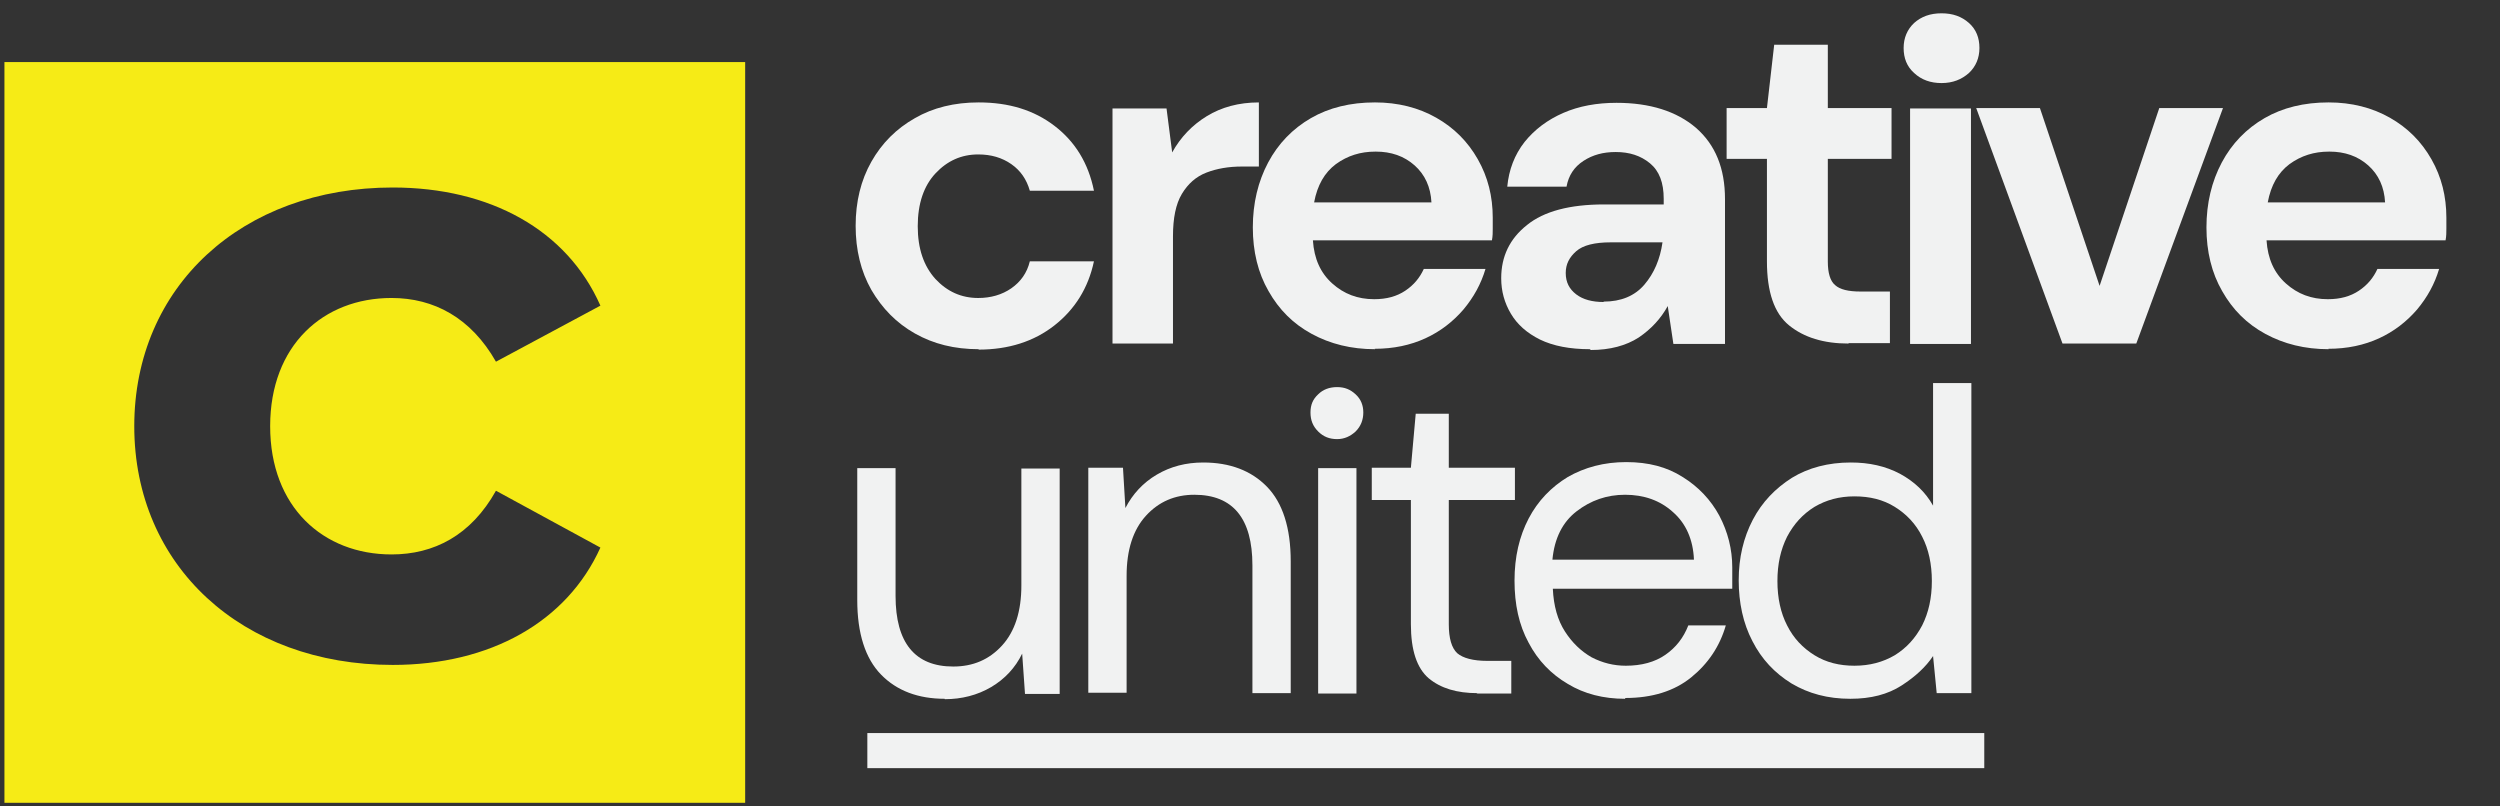
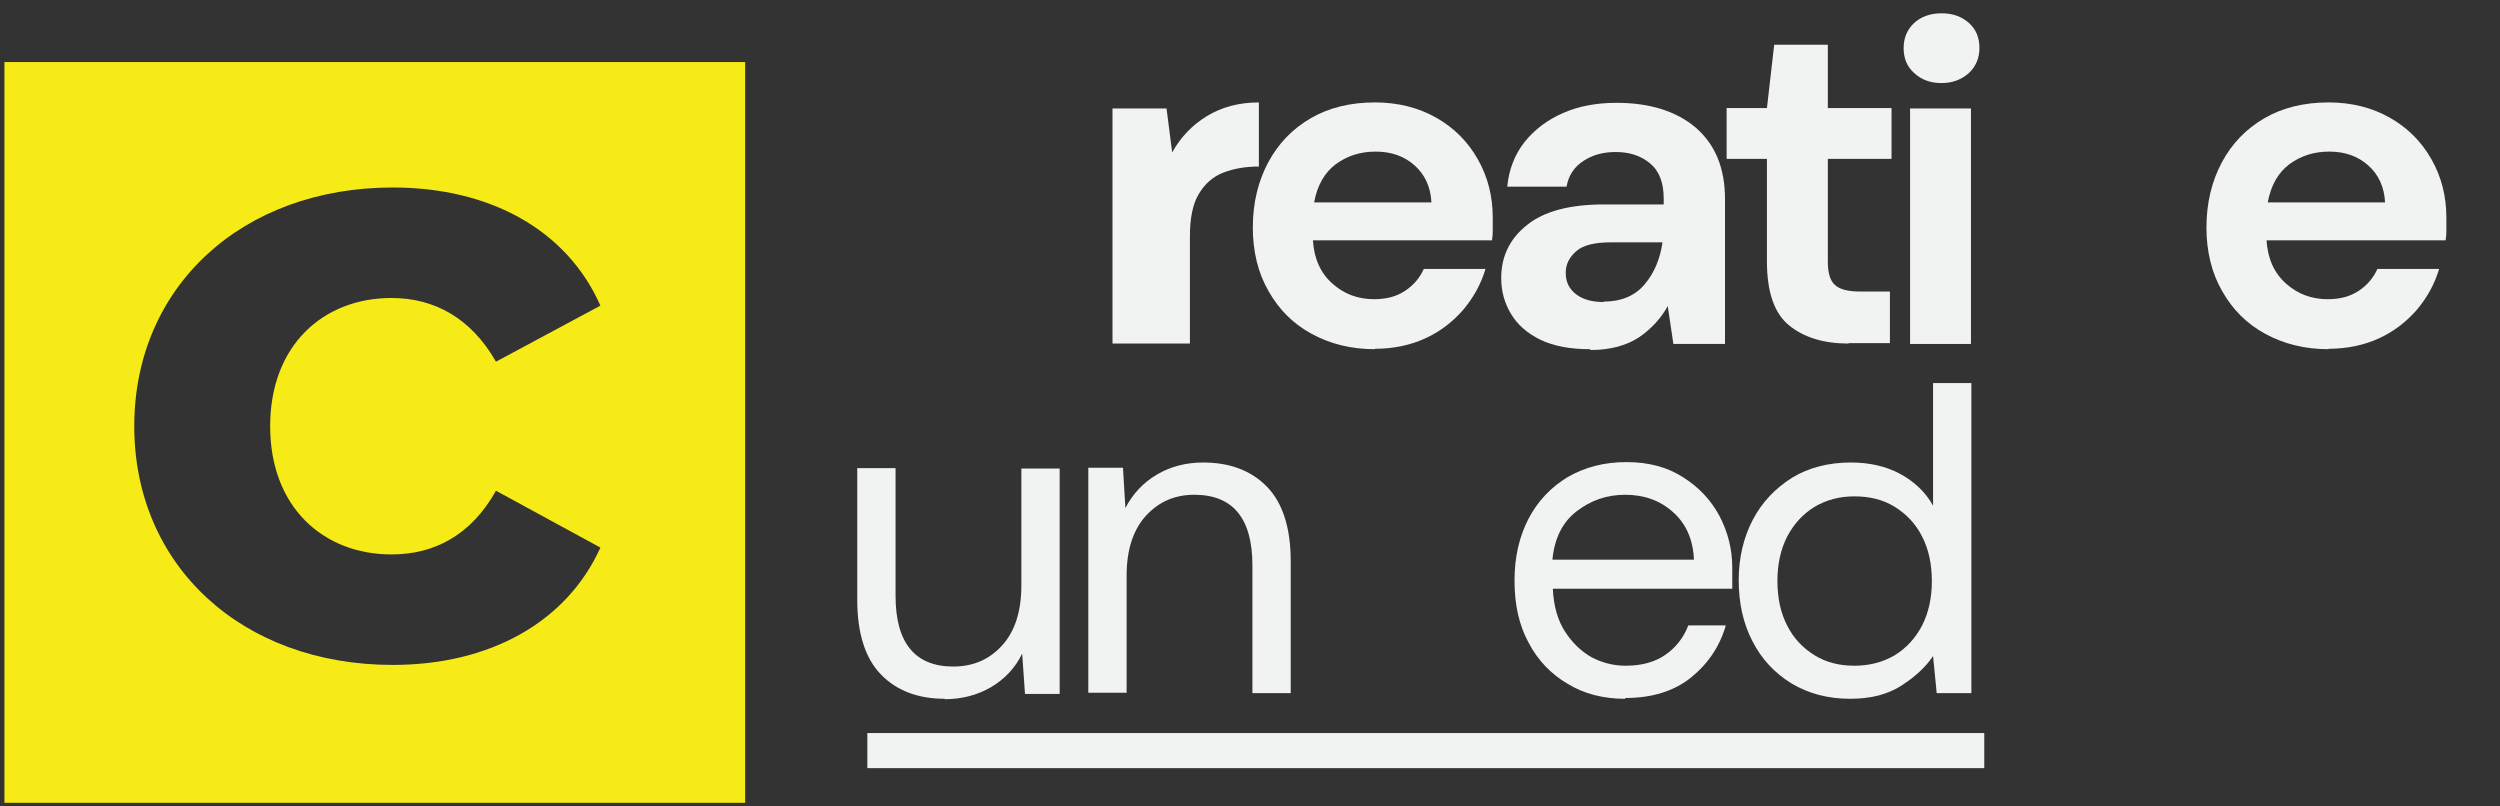
<svg xmlns="http://www.w3.org/2000/svg" id="Layer_1" data-name="Layer 1" viewBox="0 0 62 20">
  <rect x="0" y="0" width="62" height="20" fill="#333333" stroke="none" />
  <defs>
    <style>
      .cls-1 {
        fill: #f6eb16;
      }

      .cls-2 {
        fill: #f1f2f2;
      }
    </style>
  </defs>
  <path class="cls-1" d="m.11,1.54v18.37h18.37V1.54H.11Zm9.6,12.21c1.05,0,1.97-.47,2.59-1.58l2.59,1.41c-.83,1.84-2.73,2.91-5.15,2.91-3.74,0-6.41-2.46-6.41-5.92s2.67-5.92,6.41-5.92c2.41,0,4.32,1.05,5.15,2.93l-2.59,1.39c-.62-1.09-1.54-1.58-2.59-1.58-1.69,0-3.01,1.17-3.01,3.18s1.32,3.18,3.01,3.18Z" />
  <g>
-     <path class="cls-2" d="m24.27,8.66c-.6,0-1.12-.13-1.58-.39-.46-.26-.81-.62-1.08-1.08-.26-.46-.39-.99-.39-1.59s.13-1.13.39-1.59c.26-.46.62-.82,1.08-1.08.45-.26.98-.39,1.58-.39.75,0,1.37.19,1.88.58.51.39.84.92.98,1.61h-1.59c-.08-.28-.23-.5-.46-.66-.23-.16-.5-.24-.82-.24-.42,0-.77.16-1.06.47-.29.31-.44.75-.44,1.31s.15.99.44,1.31c.29.31.64.47,1.06.47.31,0,.59-.08.82-.24.23-.16.39-.38.46-.67h1.59c-.14.66-.47,1.19-.98,1.59-.51.4-1.14.6-1.88.6Z" />
-     <path class="cls-2" d="m27.59,8.52V2.69h1.34l.14,1.09c.21-.38.5-.68.86-.9s.79-.34,1.29-.34v1.59h-.42c-.33,0-.62.05-.88.15-.26.1-.46.28-.61.53-.15.25-.22.6-.22,1.05v2.66h-1.51Z" />
+     <path class="cls-2" d="m27.59,8.52V2.69h1.34l.14,1.09c.21-.38.5-.68.86-.9s.79-.34,1.29-.34v1.59c-.33,0-.62.05-.88.15-.26.1-.46.28-.61.53-.15.25-.22.6-.22,1.05v2.66h-1.51Z" />
    <path class="cls-2" d="m34.1,8.66c-.59,0-1.11-.13-1.57-.38-.46-.25-.81-.6-1.07-1.06-.26-.45-.39-.98-.39-1.58s.13-1.14.38-1.61c.25-.47.61-.84,1.06-1.1.45-.26.98-.39,1.59-.39.57,0,1.08.13,1.52.38.44.25.78.59,1.03,1.03.25.44.37.92.37,1.45,0,.09,0,.18,0,.27,0,.09,0,.19-.02.29h-4.44c.03.46.19.81.48,1.07.29.26.63.39,1.04.39.31,0,.56-.07.77-.21.21-.14.36-.32.46-.54h1.53c-.11.37-.29.7-.55,1.01-.26.3-.57.54-.94.71-.37.17-.79.26-1.26.26Zm.01-4.9c-.37,0-.69.1-.98.31-.28.21-.46.52-.54.95h2.91c-.02-.38-.16-.69-.42-.92-.26-.23-.58-.34-.96-.34Z" />
    <path class="cls-2" d="m39.43,8.66c-.5,0-.91-.08-1.24-.24-.32-.16-.56-.37-.72-.64-.16-.27-.24-.56-.24-.88,0-.54.21-.98.64-1.32.42-.34,1.06-.51,1.91-.51h1.48v-.14c0-.4-.11-.69-.34-.88-.23-.19-.51-.28-.85-.28-.31,0-.57.07-.8.22-.23.15-.37.36-.42.64h-1.47c.04-.42.18-.79.43-1.11.25-.31.57-.55.96-.72.39-.17.83-.25,1.32-.25.83,0,1.49.21,1.97.62.48.42.72,1,.72,1.77v3.59h-1.28l-.14-.94c-.17.31-.41.57-.72.78-.31.2-.71.31-1.19.31Zm.34-1.18c.43,0,.77-.14,1.01-.42.24-.28.39-.63.45-1.05h-1.28c-.4,0-.69.07-.86.22-.17.15-.26.32-.26.54,0,.23.09.4.26.53.17.13.4.19.68.19Z" />
    <path class="cls-2" d="m45.84,8.52c-.61,0-1.1-.15-1.47-.45-.37-.3-.55-.83-.55-1.59v-2.54h-1v-1.26h1l.18-1.57h1.33v1.57h1.58v1.26h-1.58v2.55c0,.28.06.48.18.58.12.11.33.16.63.16h.73v1.28h-1.02Z" />
    <path class="cls-2" d="m47.37,8.52V2.69h1.51v5.84h-1.51Z" />
-     <path class="cls-2" d="m51.15,8.52l-2.14-5.84h1.58l1.48,4.41,1.48-4.41h1.58l-2.15,5.84h-1.82Z" />
    <path class="cls-2" d="m57.75,8.66c-.59,0-1.11-.13-1.57-.38-.46-.25-.81-.6-1.07-1.06-.26-.45-.39-.98-.39-1.58s.13-1.14.38-1.61c.25-.47.61-.84,1.06-1.1.45-.26.98-.39,1.59-.39.57,0,1.08.13,1.52.38.44.25.78.59,1.03,1.03.25.44.37.92.37,1.45,0,.09,0,.18,0,.27,0,.09,0,.19-.02.29h-4.44c.03.46.19.81.48,1.07.29.26.63.39,1.04.39.31,0,.56-.07.77-.21.21-.14.36-.32.46-.54h1.53c-.11.37-.29.7-.55,1.01-.26.3-.57.54-.94.71-.37.17-.79.26-1.26.26Zm.01-4.9c-.37,0-.69.1-.98.31-.28.21-.46.52-.54.95h2.91c-.02-.38-.16-.69-.42-.92-.26-.23-.58-.34-.96-.34Z" />
  </g>
  <g>
    <path class="cls-2" d="m23.43,17.33c-.66,0-1.19-.2-1.58-.6-.39-.4-.59-1.02-.59-1.85v-3.27h.95v3.17c0,1.16.48,1.75,1.43,1.75.49,0,.89-.17,1.21-.52.32-.35.48-.85.48-1.49v-2.9h.95v5.59h-.86l-.07-1c-.17.35-.43.63-.77.83-.34.2-.73.3-1.15.3Z" />
    <path class="cls-2" d="m26.99,17.19v-5.59h.86l.06,1c.18-.35.44-.63.78-.83.34-.2.72-.3,1.15-.3.66,0,1.19.2,1.58.6.39.4.59,1.02.59,1.85v3.27h-.95v-3.17c0-1.16-.48-1.75-1.44-1.75-.48,0-.88.17-1.2.52-.32.35-.48.85-.48,1.49v2.9h-.95Z" />
-     <path class="cls-2" d="m33.16,10.89c-.19,0-.34-.06-.47-.19s-.19-.28-.19-.47.06-.33.19-.45c.12-.12.28-.18.47-.18s.33.06.46.18c.13.12.19.27.19.45s-.06.34-.19.47c-.13.12-.28.19-.46.19Zm-.47,6.31v-5.59h.95v5.59h-.95Z" />
-     <path class="cls-2" d="m36.64,17.19c-.51,0-.91-.12-1.21-.37-.29-.25-.44-.69-.44-1.34v-3.08h-.97v-.8h.97l.12-1.34h.82v1.34h1.64v.8h-1.64v3.08c0,.35.07.59.21.72.14.12.39.19.75.19h.59v.81h-.86Z" />
    <path class="cls-2" d="m40.3,17.33c-.53,0-1.01-.12-1.42-.37-.41-.24-.74-.58-.97-1.02-.24-.44-.35-.95-.35-1.54s.12-1.1.35-1.54c.23-.44.56-.78.97-1.03.42-.24.9-.37,1.45-.37s1.01.12,1.4.37c.39.24.7.57.91.96.21.4.32.83.32,1.28,0,.08,0,.17,0,.25,0,.08,0,.18,0,.28h-4.45c.02.43.12.78.3,1.06.18.28.4.49.66.64.27.14.55.21.85.21.39,0,.72-.09.98-.27.26-.18.45-.42.57-.73h.93c-.15.52-.44.95-.86,1.29-.42.34-.97.51-1.63.51Zm0-5.06c-.45,0-.85.14-1.2.41-.35.27-.55.67-.6,1.2h3.51c-.02-.5-.2-.9-.52-1.18-.32-.29-.72-.43-1.19-.43Z" />
    <path class="cls-2" d="m45.89,17.33c-.56,0-1.04-.13-1.46-.38-.42-.26-.74-.6-.97-1.05-.23-.44-.34-.95-.34-1.51s.12-1.06.35-1.5c.23-.44.56-.78.97-1.04.41-.25.9-.38,1.46-.38.46,0,.86.09,1.22.28.35.19.63.45.82.79v-3.04h.95v7.69h-.86l-.09-.92c-.18.27-.44.51-.78.73-.34.22-.76.33-1.27.33Zm.1-.82c.38,0,.71-.09,1-.26.29-.18.51-.42.68-.74.16-.32.24-.68.24-1.1s-.08-.79-.24-1.1c-.16-.32-.39-.56-.68-.74-.29-.18-.62-.26-1-.26s-.7.09-.99.26c-.29.18-.51.42-.68.74-.16.32-.24.68-.24,1.1s.08.79.24,1.1c.16.32.39.56.68.74.29.18.62.26.99.26Z" />
  </g>
  <rect class="cls-2" x="21.5" y="18.18" width="27.7" height=".87" transform="translate(70.71 37.23) rotate(180)" />
  <path class="cls-2" d="m48.15,2.06c-.27,0-.5-.08-.68-.25-.18-.16-.26-.37-.26-.62s.09-.46.26-.62c.18-.16.4-.24.68-.24s.5.08.68.24c.18.16.26.37.26.62s-.09.46-.26.62c-.18.16-.4.25-.68.25Z" />
</svg>